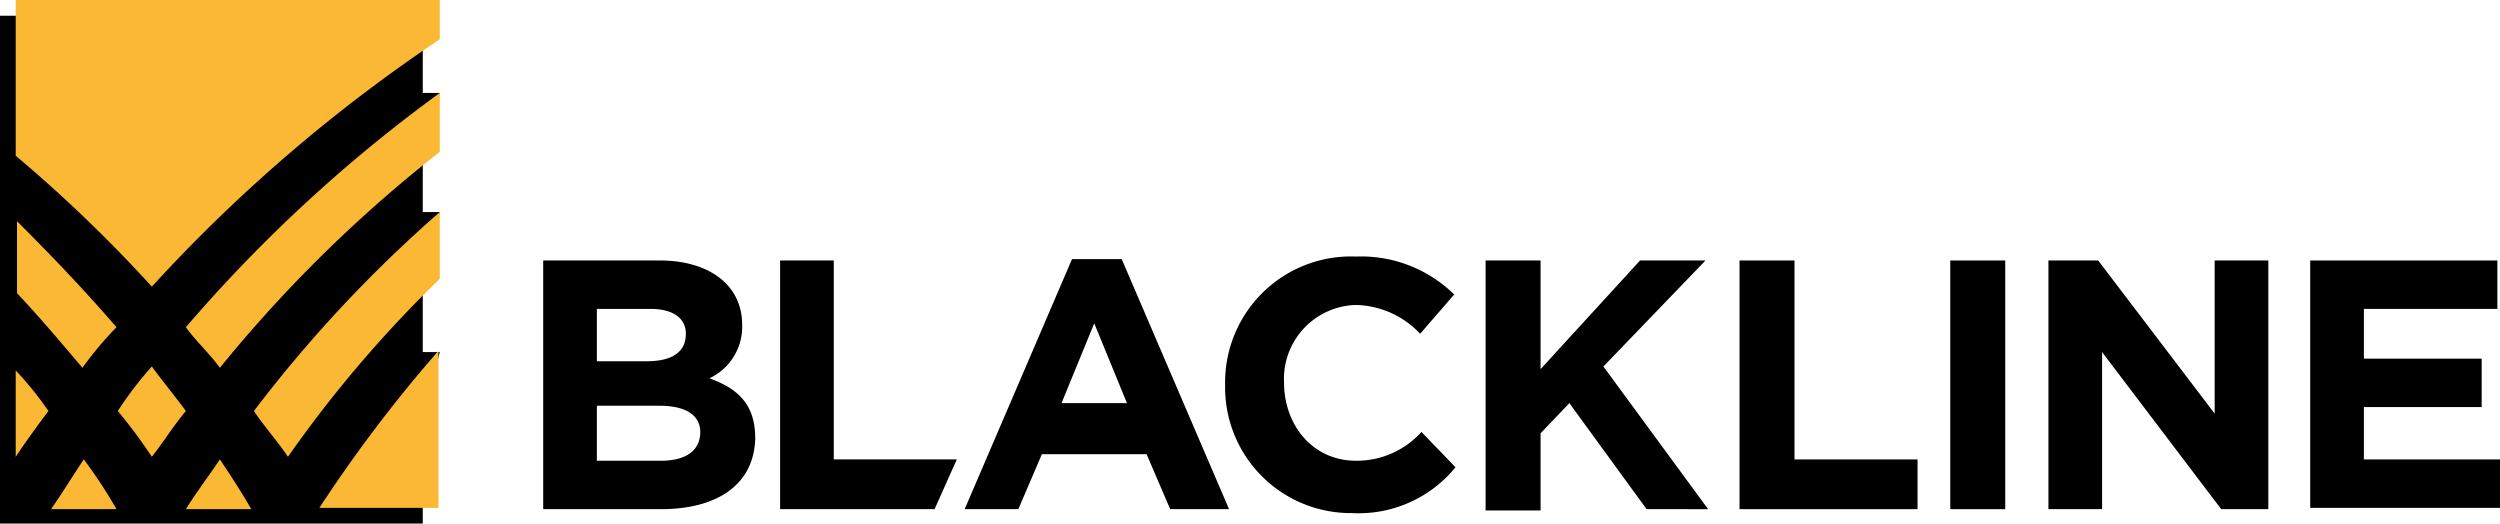
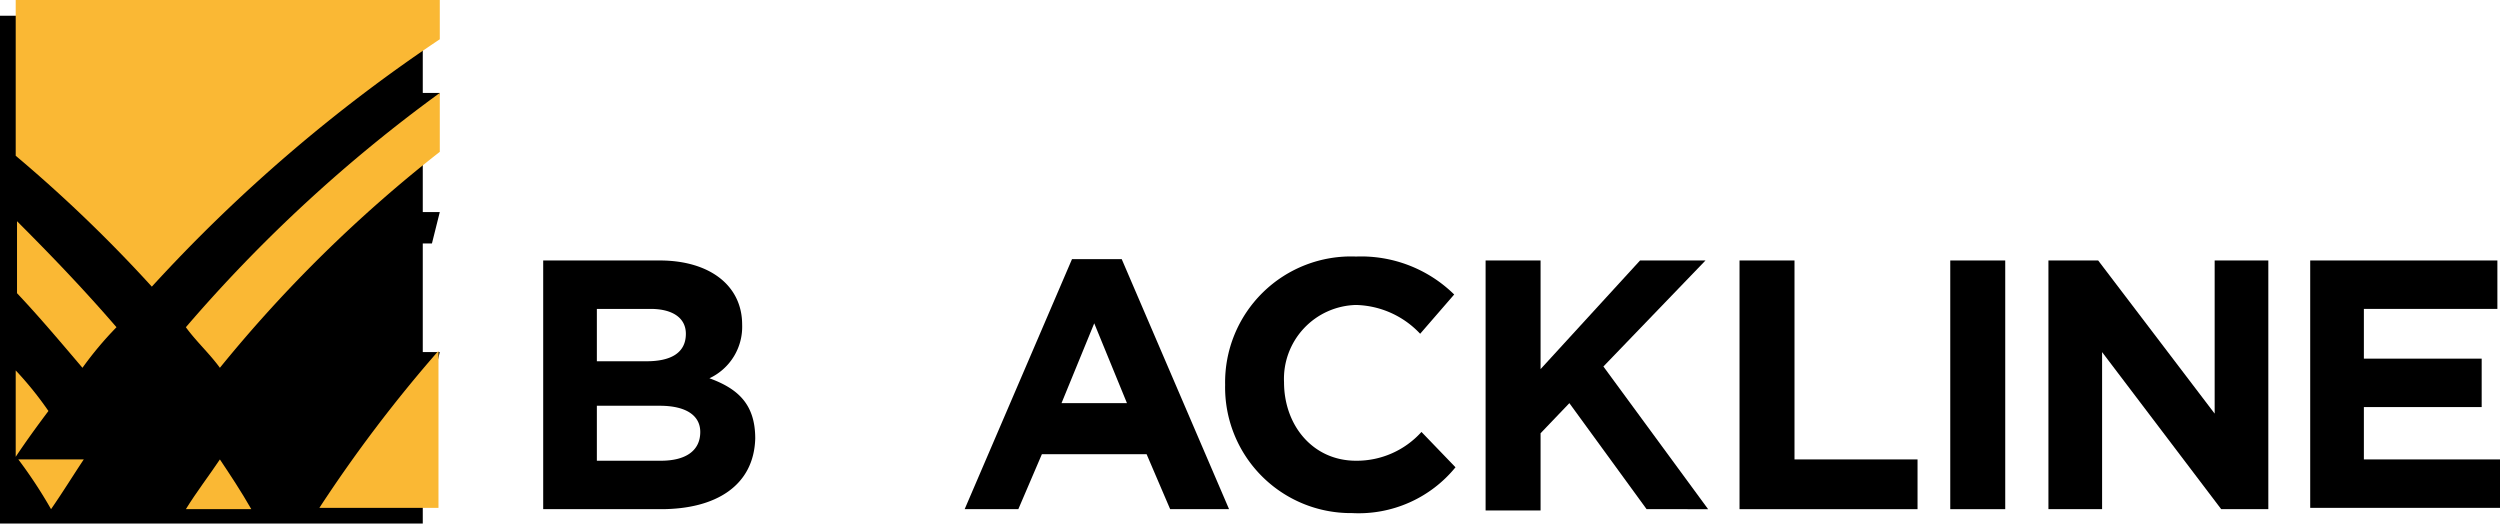
<svg xmlns="http://www.w3.org/2000/svg" height="40" viewBox="0 0 191 40" width="191">
  <g fill="#000">
    <path d="m50.5 38.9h-9v-19h8.9c3.8 0 6.3 1.9 6.3 4.9a4.338 4.338 0 0 1 -2.5 4.1c2.2.8 3.5 2 3.5 4.6-.1 3.6-3 5.4-7.2 5.4zm1.9-13.4c0-1.2-1-1.9-2.7-1.9h-4.1v4h3.8c1.8 0 3-.6 3-2.1zm1.1 7.5c0-1.2-1-2-3.1-2h-4.8v4.2h4.9c1.8 0 3-.7 3-2.2z" />
    <path d="m89.4 38.9-1.8-4.2h-8l-1.8 4.2h-4.1l8.2-19.1h3.8l8.2 19.1zm-5.8-14.2-2.5 6.1h5z" />
    <path d="m103.3 39.2a9.606 9.606 0 0 1 -9.7-9.8 9.619 9.619 0 0 1 10-9.8 10.141 10.141 0 0 1 7.5 2.9l-2.6 3a6.939 6.939 0 0 0 -4.9-2.2 5.645 5.645 0 0 0 -5.5 5.9c0 3.3 2.2 6 5.5 6a6.655 6.655 0 0 0 5-2.2l2.6 2.7a9.545 9.545 0 0 1 -7.9 3.5z" />
    <path d="m125.8 38.9-5.9-8.1-2.2 2.3v5.9h-4.2v-19.1h4.2v8.3l7.6-8.3h5l-7.8 8.1 8 10.9z" />
    <path d="m132.9 38.9v-19h4.2v15.2h9.4v3.8z" />
    <path d="m149 38.9v-19h4.2v19z" />
    <path d="m169.7 38.9-9.1-12v12h-4.1v-19h3.8l8.9 11.7v-11.7h4.1v19z" />
    <path d="m176.5 38.9v-19h14.3v3.7h-10.2v3.8h9v3.7h-9v4h10.4v3.7h-14.5z" />
-     <path d="m73.1 35.1h-9.4v-15.2h-4.1v19h11.8z" />
  </g>
  <path d="m33 18.6.6-2.4h-1.3v-6.6h.7l.6-2.5h-1.3v-5.9h-32.3v38.8h32.3v-10.6h.7l.6-2.5h-1.3v-8.3z" />
  <path d="m33.6 3v-3h-32.4v11.9a108.933 108.933 0 0 1 10.4 10 120.672 120.672 0 0 1 22-18.9z" fill="#fab834" />
-   <path d="m33.6 21.3v-5.1a102.307 102.307 0 0 0 -14.2 15.2c.8 1.2 1.8 2.3 2.6 3.5a93.721 93.721 0 0 1 11.6-13.6z" fill="#fab834" />
  <path d="m14.2 25c.8 1.1 1.8 2 2.6 3.1a104.854 104.854 0 0 1 16.8-16.5v-4.5a113.582 113.582 0 0 0 -19.4 17.9z" fill="#fab834" />
-   <path d="m14.2 31.4c-.8-1.1-1.8-2.3-2.6-3.4a27.846 27.846 0 0 0 -2.6 3.4 39.482 39.482 0 0 1 2.6 3.5c.8-1 1.6-2.3 2.6-3.5z" fill="#fab834" />
  <path d="m16.8 35.1c-.8 1.2-1.8 2.5-2.6 3.8h5c-.8-1.4-1.6-2.6-2.4-3.8z" fill="#fab834" />
-   <path d="m6.4 35.1c-.8 1.2-1.6 2.5-2.5 3.8h5a35.673 35.673 0 0 0 -2.5-3.8z" fill="#fab834" />
+   <path d="m6.4 35.1c-.8 1.2-1.6 2.5-2.5 3.8a35.673 35.673 0 0 0 -2.5-3.8z" fill="#fab834" />
  <path d="m24.4 38.8h9.1v-12a108.053 108.053 0 0 0 -9.1 12z" fill="#fab834" />
  <path d="m1.2 34.9c.8-1.2 1.6-2.3 2.5-3.5a26.023 26.023 0 0 0 -2.5-3.1z" fill="#fab834" />
  <path d="m6.3 28.1a26.631 26.631 0 0 1 2.6-3.1c-2.5-2.9-5-5.5-7.6-8.1v5.5c1.7 1.8 3.3 3.7 5 5.7z" fill="#fab834" />
</svg>